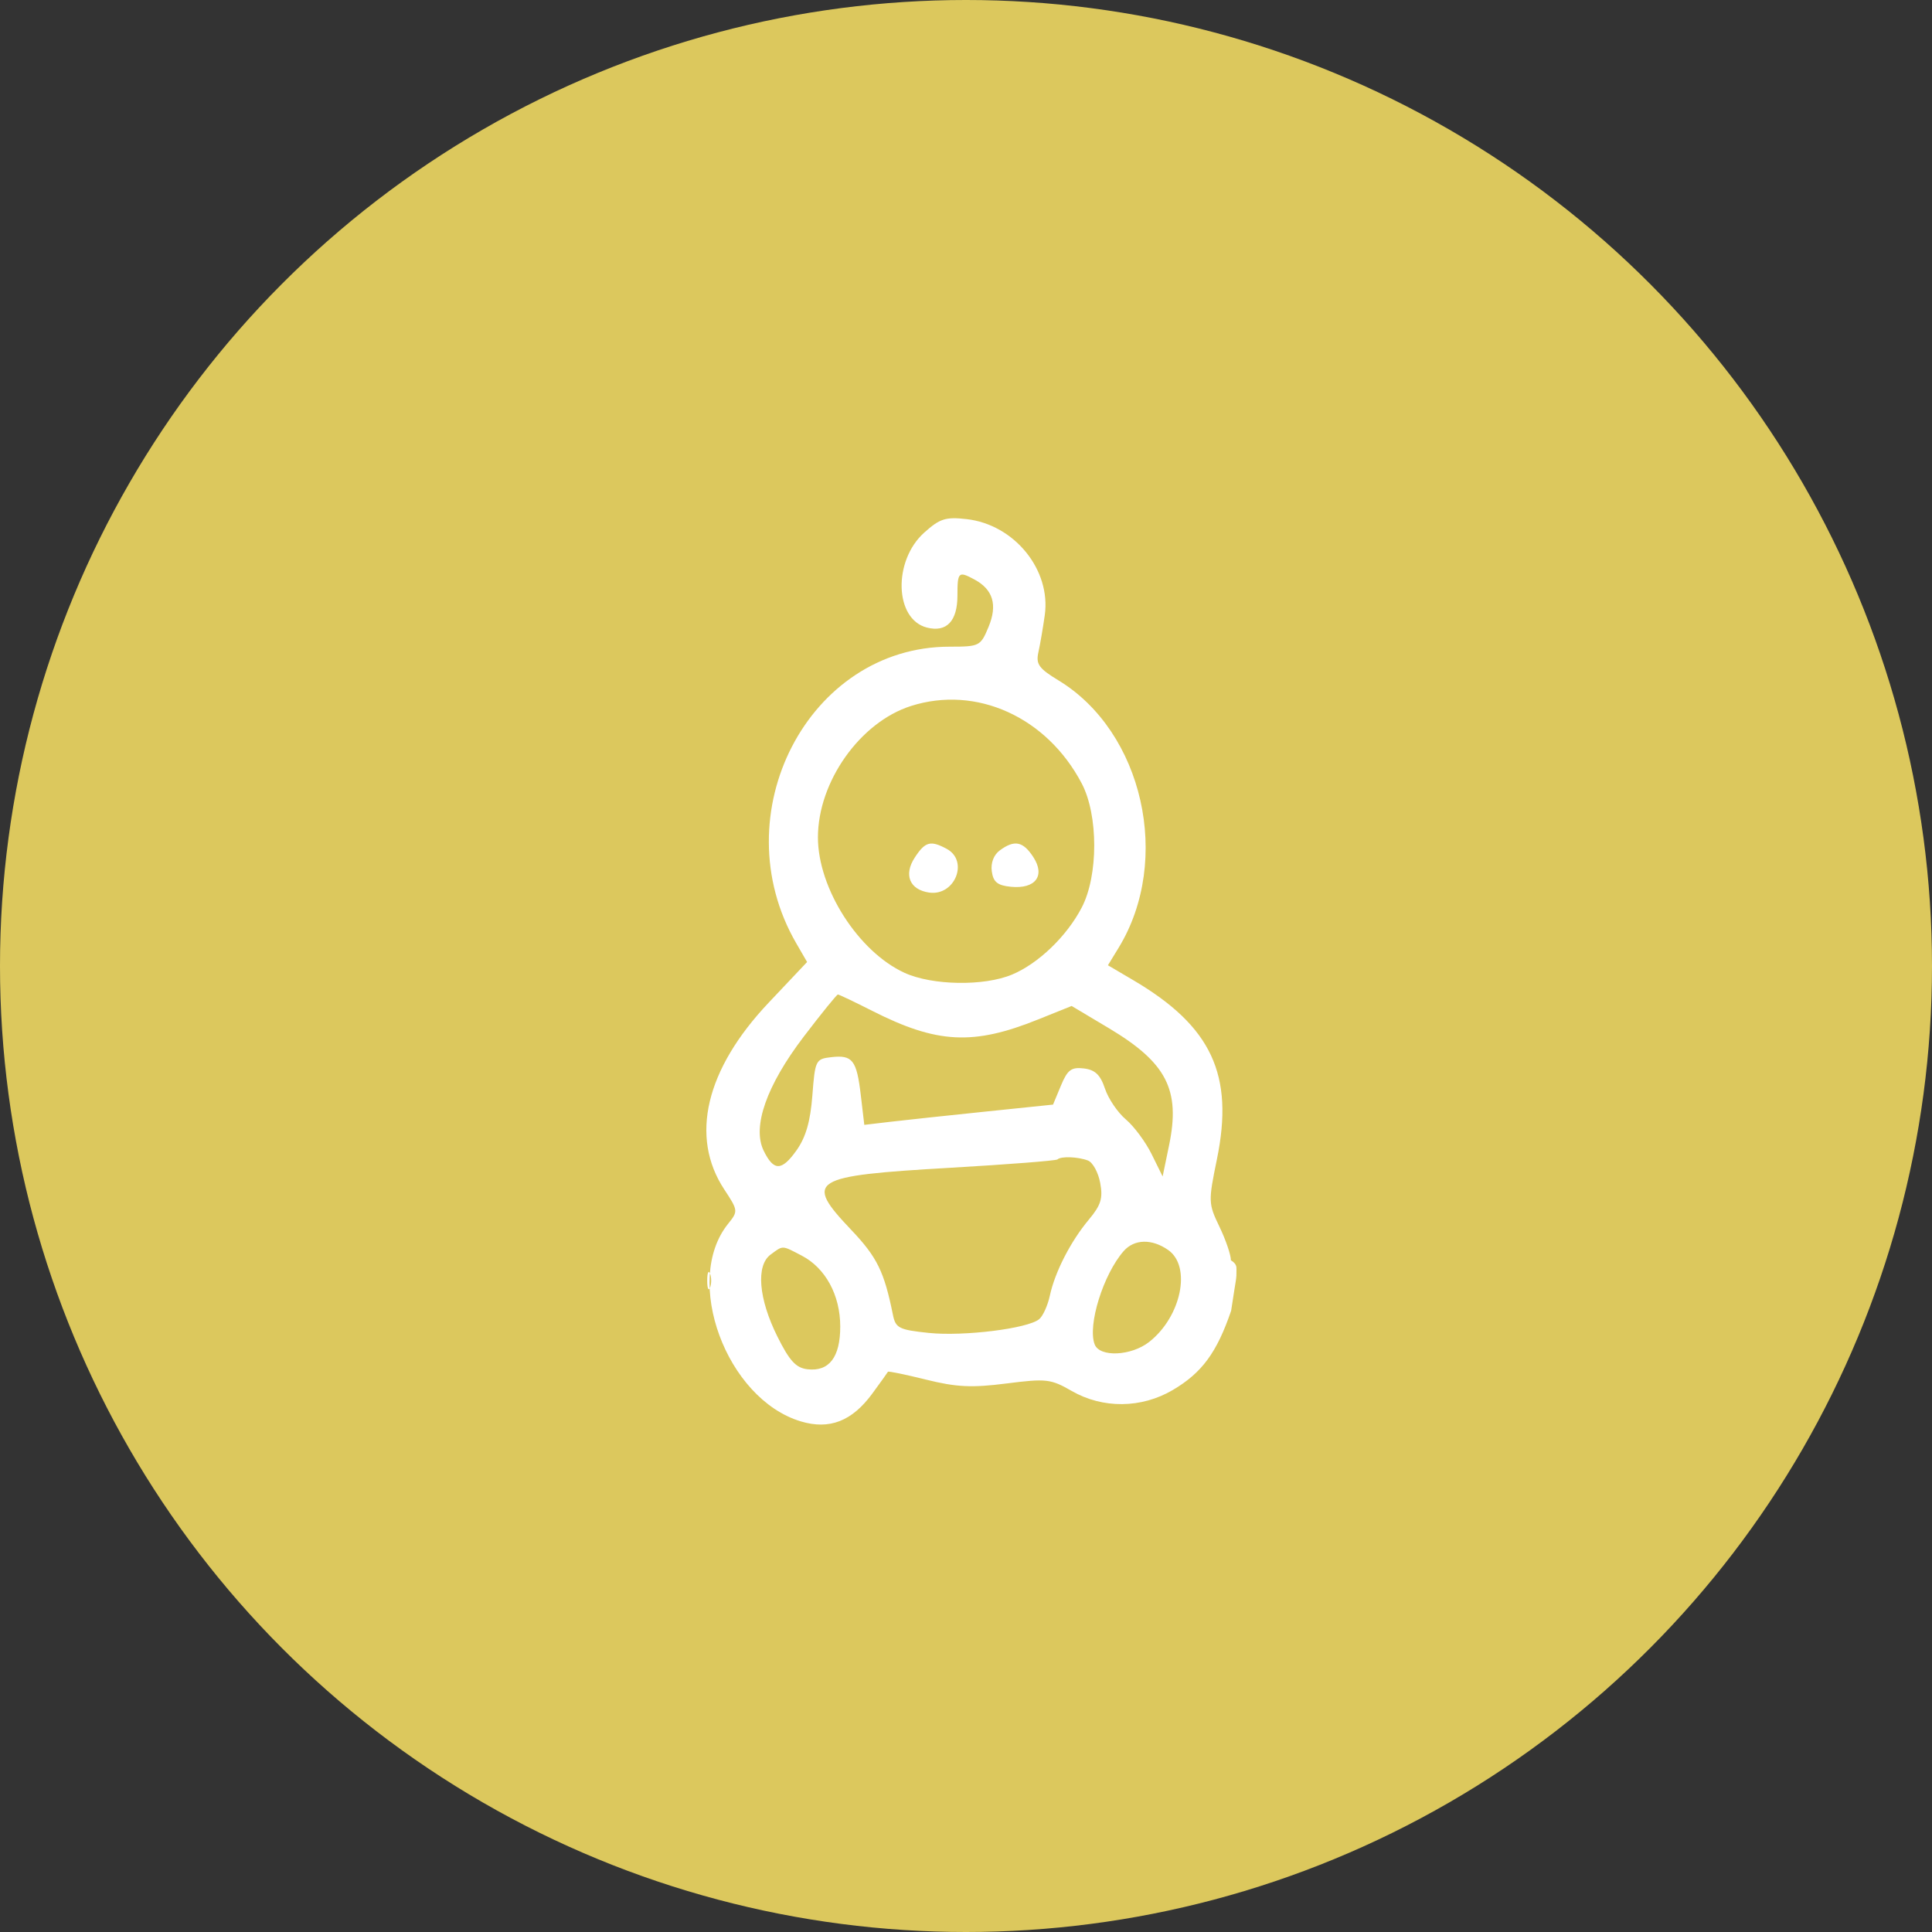
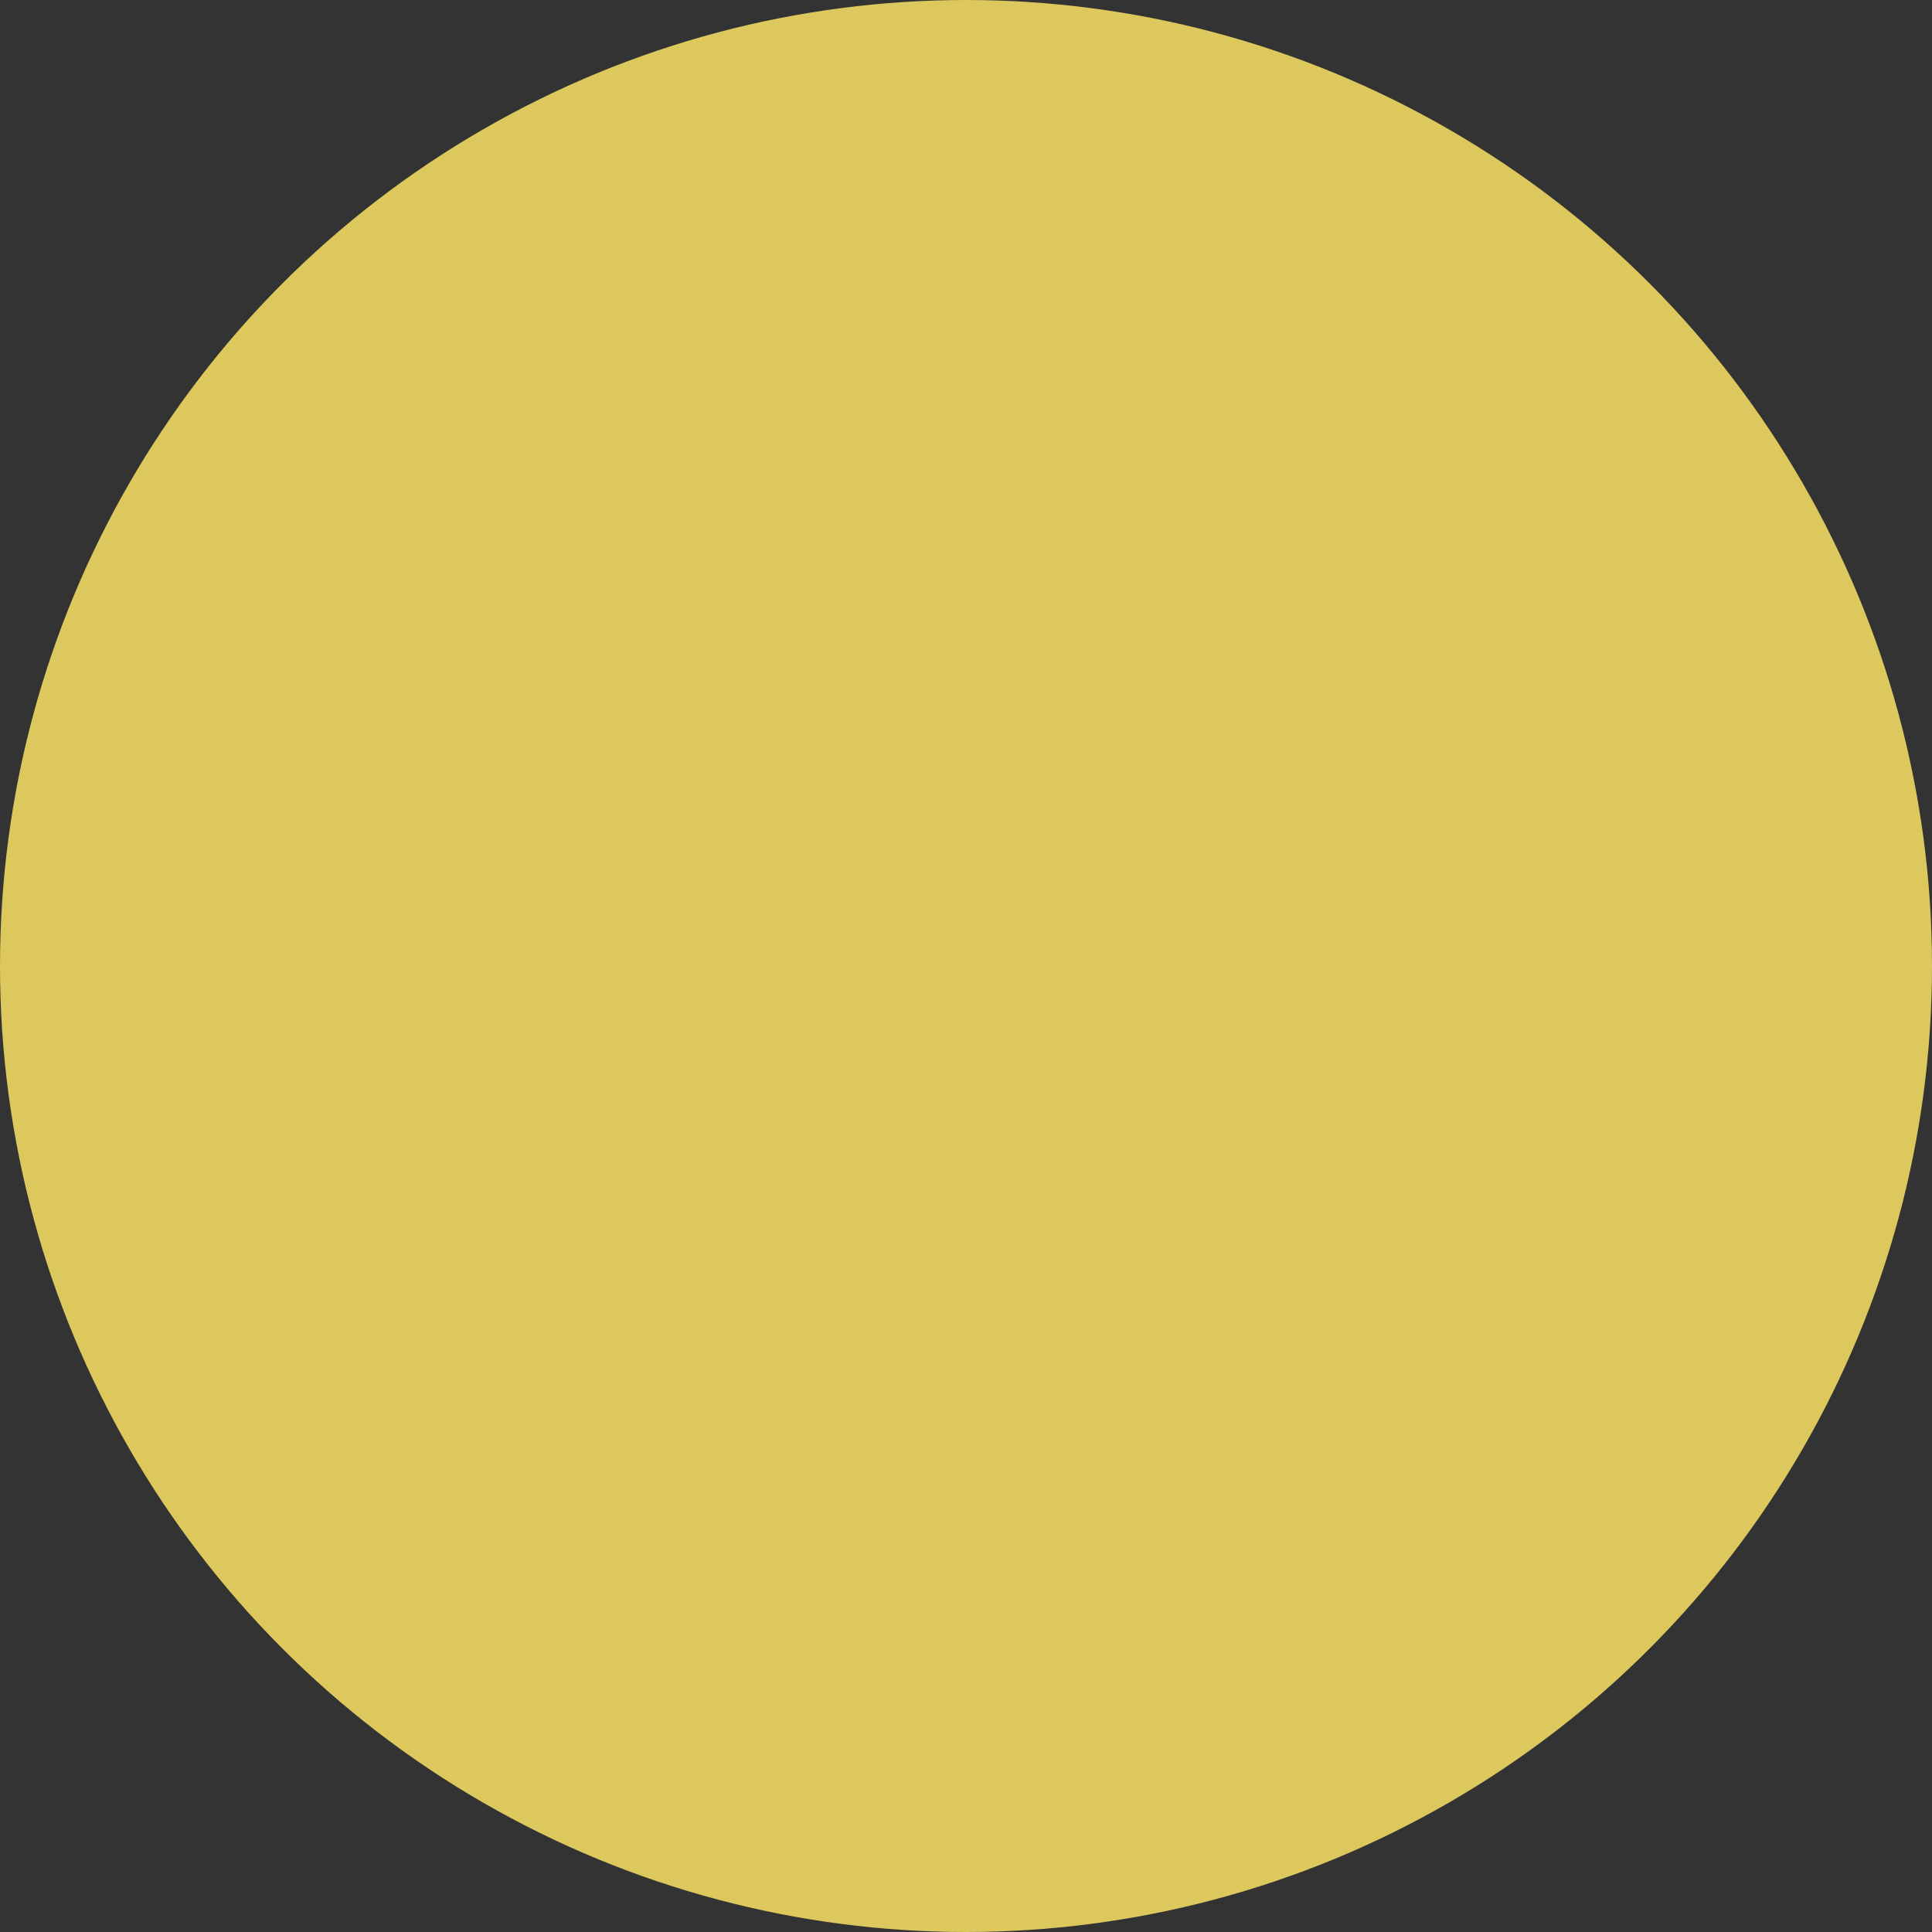
<svg xmlns="http://www.w3.org/2000/svg" width="100" height="100" viewBox="0 0 100 100" fill="none">
  <rect x="0" y="0" width="100" height="100" fill="#333333" stroke="none" />
  <circle cx="50" cy="50" r="50" fill="#DCC85D" />
-   <path fill-rule="evenodd" clip-rule="evenodd" d="M47.837 27.568C46.211 29.029 46.3 32.06 47.981 32.484C48.997 32.741 49.557 32.15 49.557 30.823C49.557 29.6 49.611 29.55 50.436 29.994C51.403 30.514 51.64 31.311 51.167 32.449C50.754 33.444 50.699 33.472 49.15 33.472C41.839 33.472 37.352 42.146 41.211 48.819L41.775 49.793L39.779 51.906C36.525 55.349 35.695 58.841 37.485 61.56C38.208 62.658 38.212 62.691 37.687 63.343C35.329 66.269 37.588 72.408 41.45 73.571C42.934 74.018 44.107 73.56 45.158 72.121C45.579 71.546 45.94 71.042 45.96 71.002C45.98 70.962 46.869 71.145 47.936 71.41C49.51 71.8 50.295 71.838 52.092 71.609C54.154 71.346 54.388 71.373 55.471 71.996C57.082 72.922 59.08 72.903 60.706 71.945C62.212 71.057 62.981 70.013 63.723 67.846C64 65.993 64 66.284 64 65.703C64 65.558 64 65.412 63.711 65.231C63.711 64.952 63.444 64.17 63.117 63.492C62.542 62.298 62.538 62.189 62.988 60C63.885 55.634 62.713 53.123 58.663 50.737L57.346 49.962L57.904 49.049C60.667 44.517 59.169 37.874 54.783 35.214C53.77 34.599 53.611 34.376 53.747 33.762C53.836 33.363 53.984 32.499 54.077 31.843C54.408 29.492 52.502 27.149 50.03 26.869C48.945 26.746 48.646 26.842 47.837 27.568ZM47.151 36.542C44.516 37.383 42.336 40.462 42.336 43.344C42.336 45.985 44.426 49.254 46.813 50.351C48.248 51.009 50.927 51.054 52.383 50.444C53.75 49.871 55.215 48.461 55.99 46.974C56.854 45.318 56.853 42.189 55.988 40.547C54.182 37.113 50.538 35.462 47.151 36.542ZM47.346 44.39C46.766 45.28 47.08 46.048 48.086 46.198C49.422 46.397 50.163 44.562 48.999 43.935C48.162 43.485 47.886 43.561 47.346 44.39ZM51.752 44.014C51.434 44.247 51.274 44.667 51.335 45.103C51.413 45.656 51.631 45.832 52.326 45.9C53.594 46.024 54.116 45.331 53.484 44.362C52.953 43.546 52.509 43.457 51.752 44.014ZM41.601 53.657C39.677 56.182 38.925 58.319 39.525 59.555C40.045 60.625 40.459 60.623 41.224 59.547C41.71 58.862 41.944 58.051 42.048 56.701C42.187 54.878 42.22 54.811 43.022 54.719C44.126 54.592 44.341 54.868 44.555 56.686L44.736 58.223L46.064 58.066C46.794 57.98 48.992 57.744 50.948 57.542L54.505 57.174L54.913 56.192C55.253 55.374 55.451 55.225 56.098 55.302C56.682 55.372 56.954 55.631 57.192 56.345C57.366 56.868 57.853 57.587 58.275 57.942C58.696 58.298 59.297 59.107 59.609 59.741L60.178 60.893L60.514 59.266C61.104 56.407 60.382 55.004 57.405 53.225L55.468 52.069L53.74 52.764C50.375 54.12 48.503 54.023 45.144 52.321C44.226 51.855 43.427 51.475 43.369 51.475C43.312 51.475 42.516 52.457 41.601 53.657ZM54.733 60.012C54.666 60.076 52.17 60.271 49.184 60.444C41.928 60.865 41.603 61.07 44.068 63.668C45.402 65.075 45.766 65.818 46.218 68.056C46.356 68.741 46.531 68.83 48.065 68.991C49.872 69.181 53.206 68.767 53.789 68.279C53.983 68.118 54.231 67.57 54.34 67.062C54.603 65.838 55.417 64.251 56.362 63.122C56.986 62.376 57.095 62.023 56.946 61.224C56.845 60.684 56.561 60.164 56.314 60.069C55.801 59.871 54.911 59.839 54.733 60.012ZM58.158 64.759C57.102 65.97 56.284 68.602 56.659 69.584C56.919 70.264 58.559 70.188 59.489 69.452C61.144 68.144 61.678 65.554 60.469 64.703C59.624 64.108 58.707 64.13 58.158 64.759ZM39.888 64.936C39.12 65.5 39.261 67.218 40.236 69.176C40.865 70.44 41.199 70.803 41.795 70.873C42.915 71.003 43.492 70.249 43.491 68.658C43.489 67.034 42.726 65.63 41.497 64.991C40.453 64.448 40.547 64.451 39.888 64.936ZM36.605 66.284C36.605 66.683 36.671 66.846 36.751 66.647C36.831 66.447 36.831 66.12 36.751 65.921C36.671 65.721 36.605 65.884 36.605 66.284Z" fill="white" />
</svg>